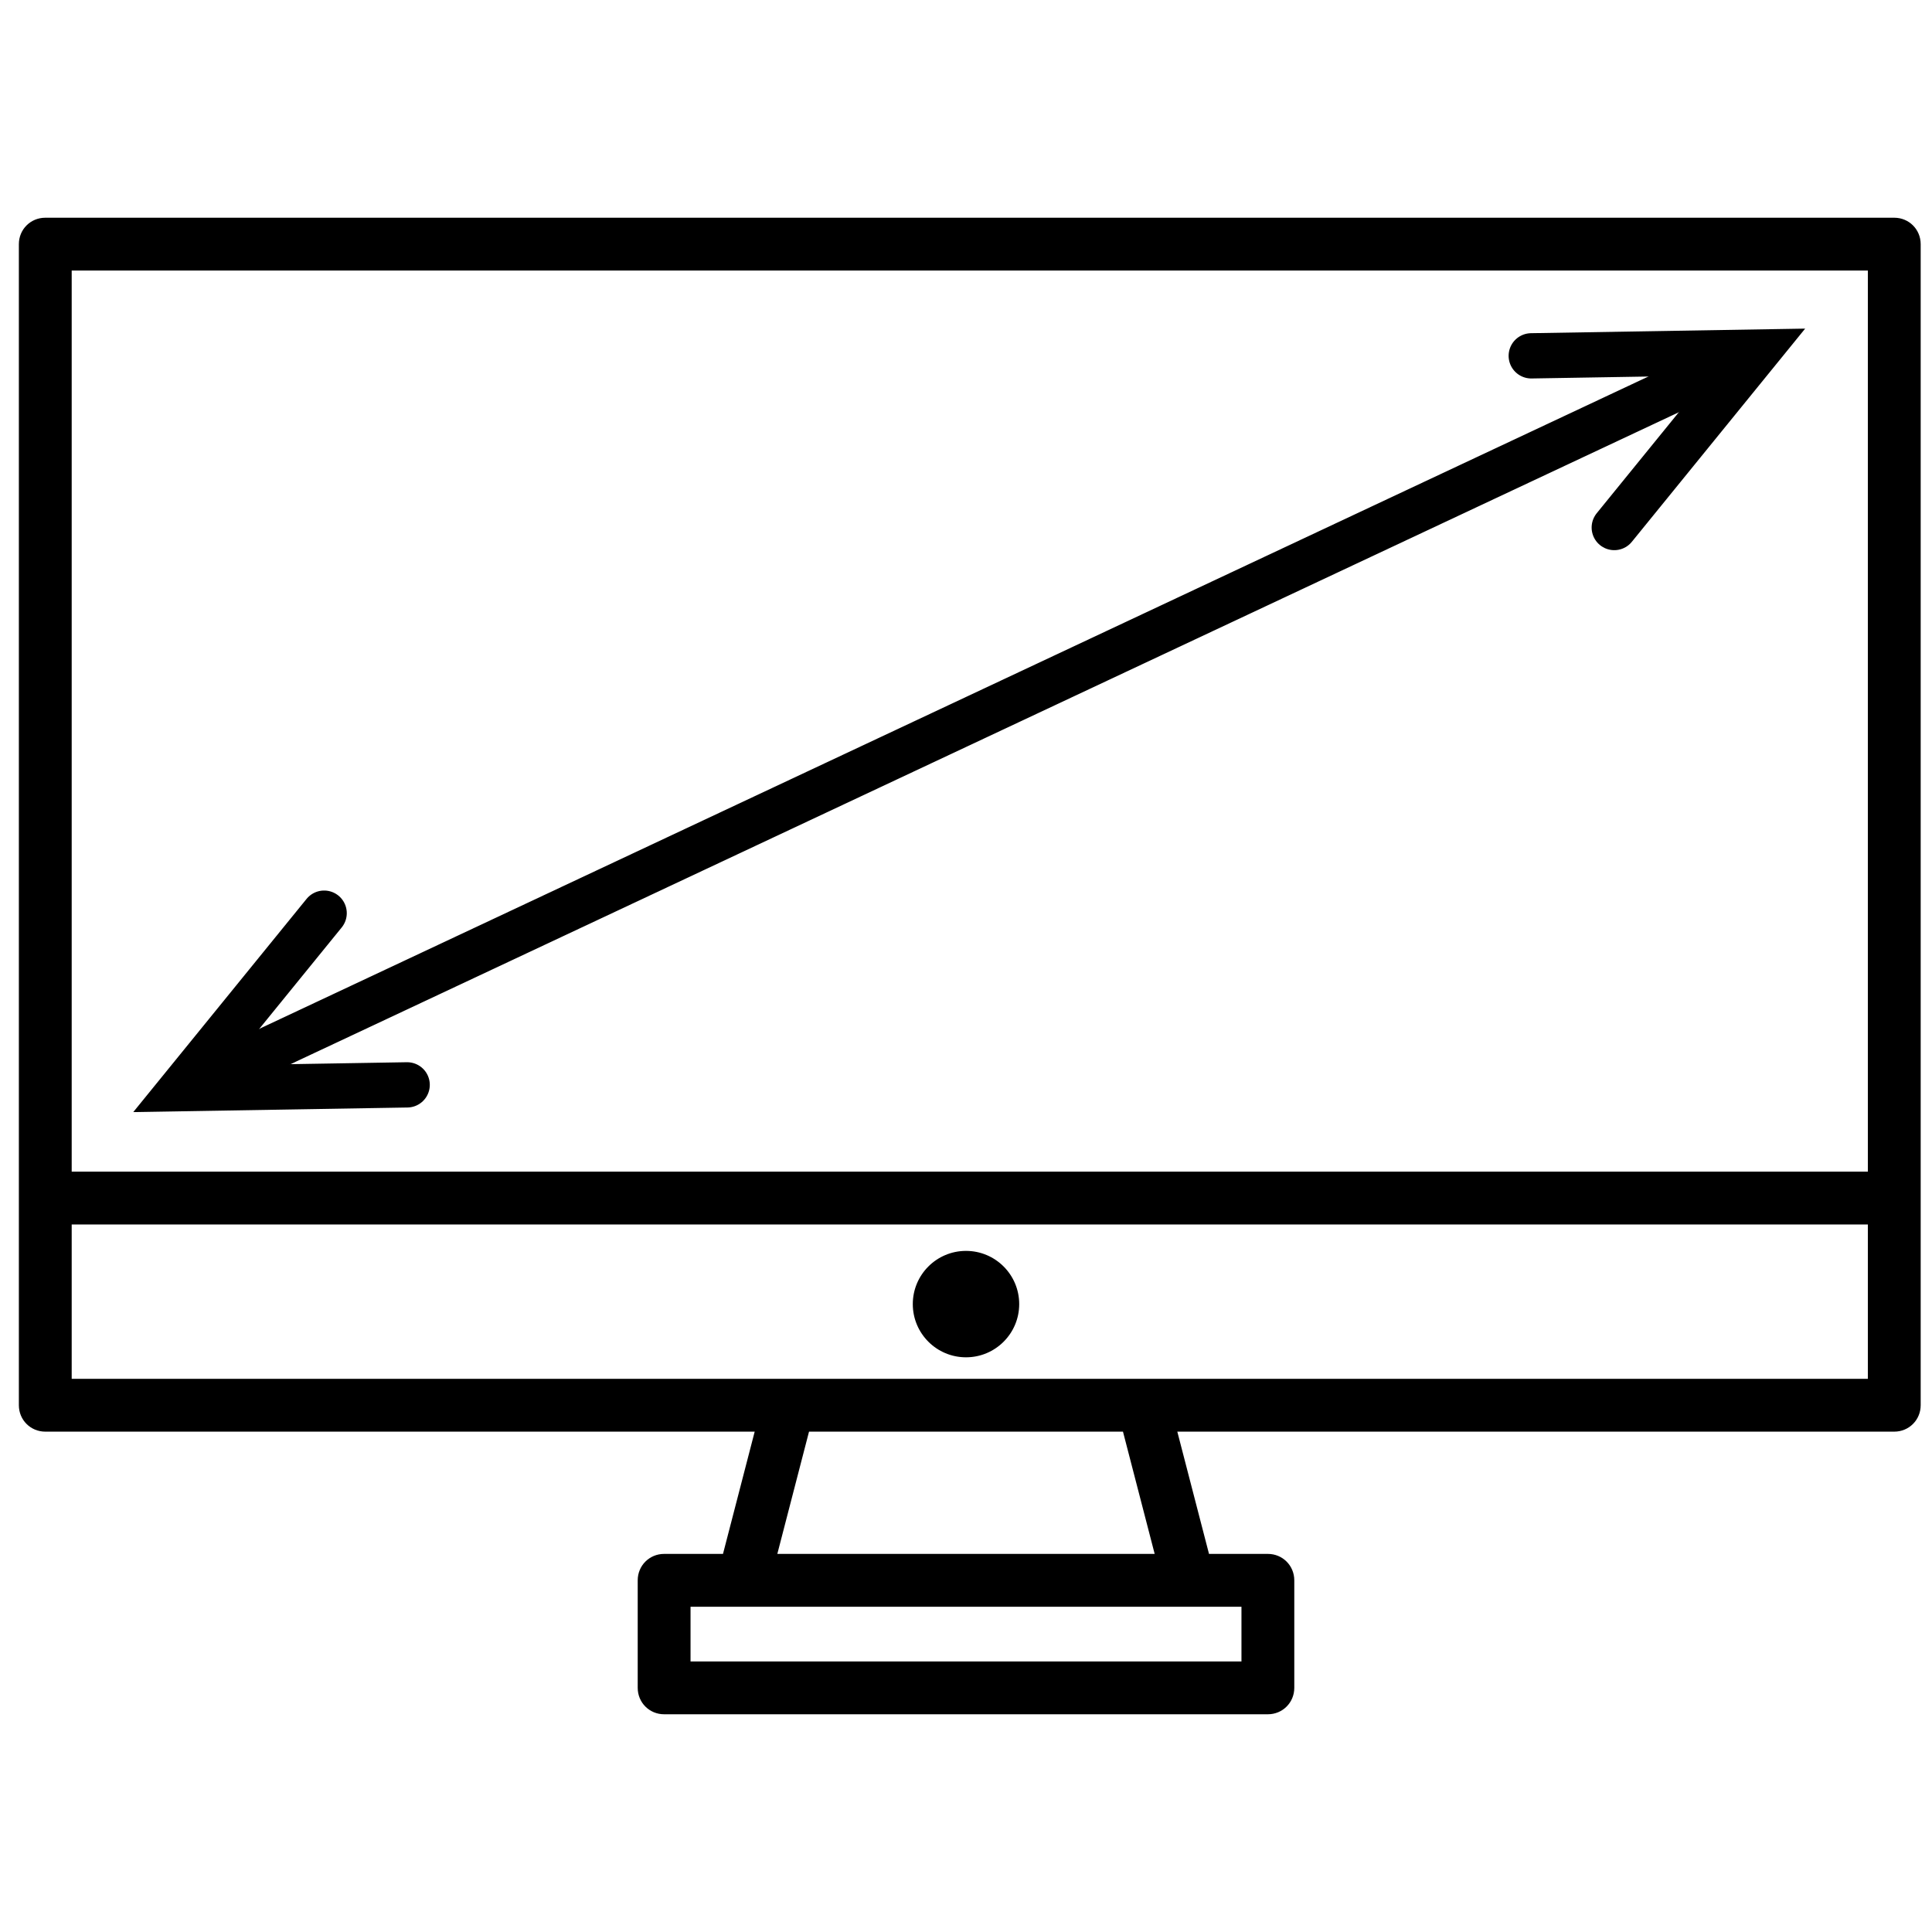
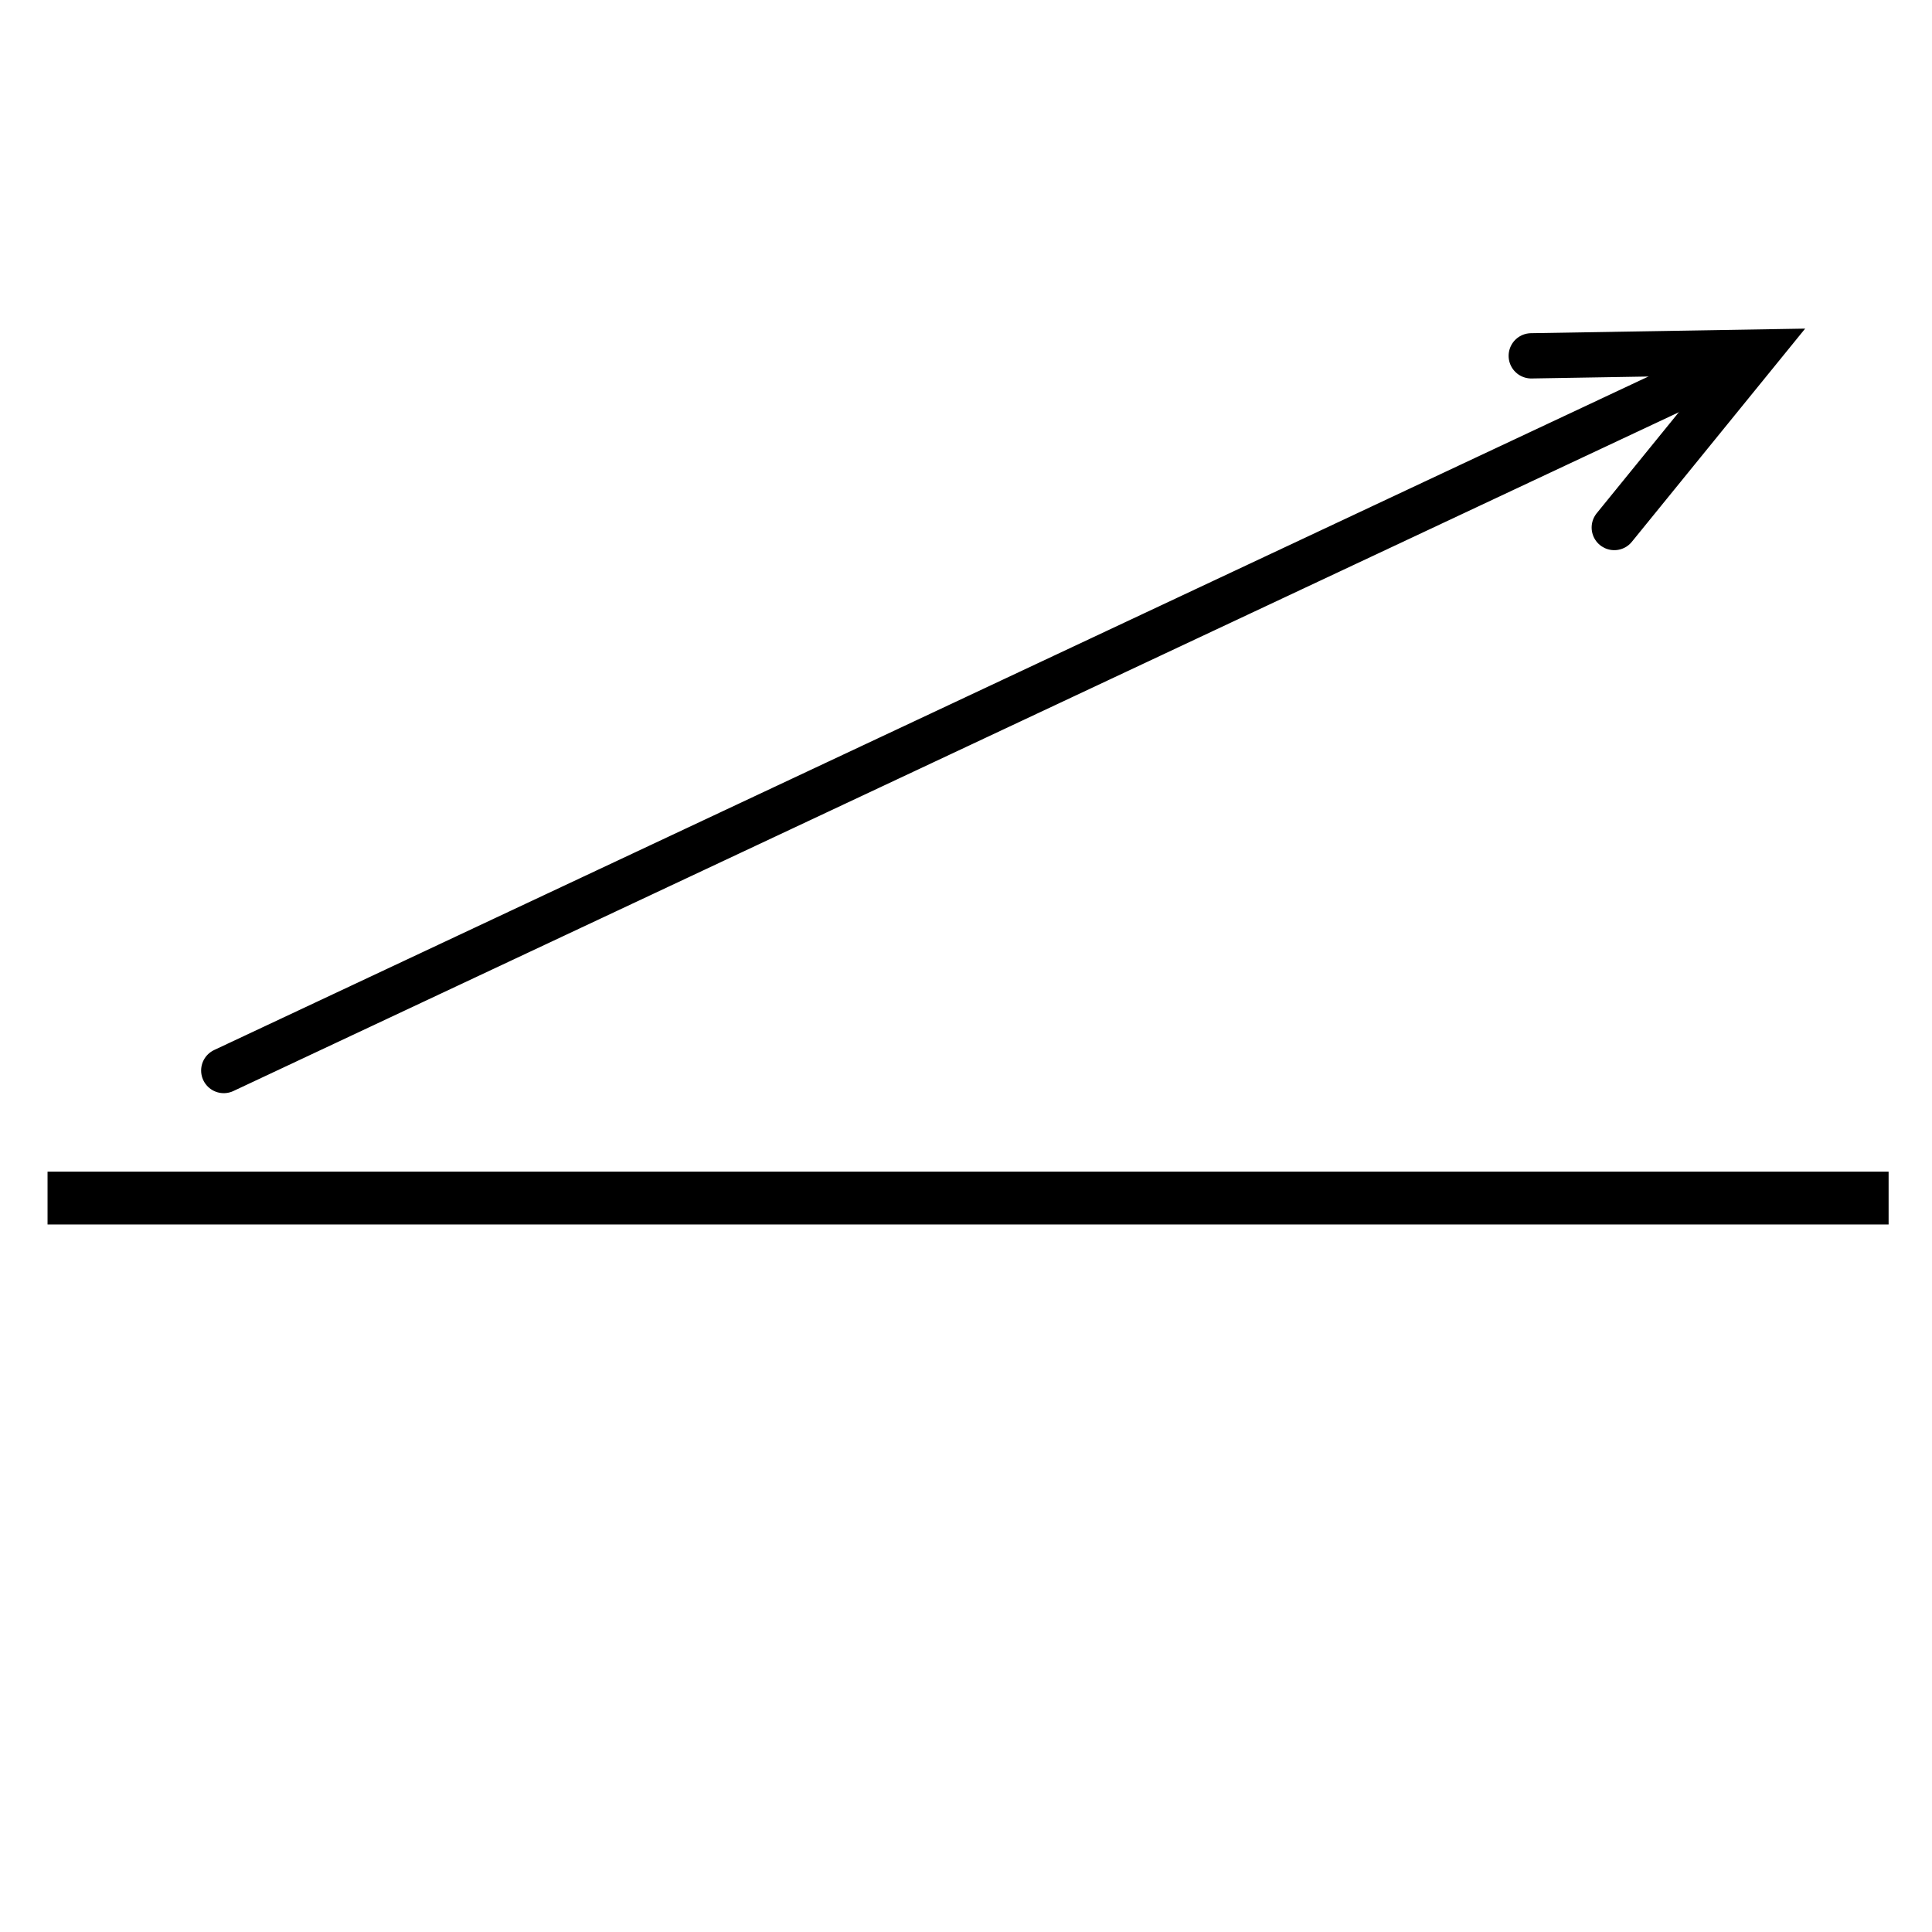
<svg xmlns="http://www.w3.org/2000/svg" version="1.1" id="Layer_1" x="0px" y="0px" viewBox="0 0 512 512" style="enable-background:new 0 0 512 512;" xml:space="preserve">
  <style type="text/css">
	.st0{fill:none;stroke:#000000;stroke-width:12;stroke-linecap:round;stroke-miterlimit:10;}
	.st1{fill:none;stroke:#000000;stroke-width:14;stroke-miterlimit:10;}
</style>
-   <path d="M502,57.7H12c-3.9,0-7,3.1-7,7v307.7c0,3.9,3.1,7,7,7h188l-8.4,32.4H176c-3.9,0-7,3.1-7,7v28.5c0,3.9,3.1,7,7,7h160  c3.9,0,7-3.1,7-7v-28.5c0-3.9-3.1-7-7-7h-15.6l-8.4-32.4h190c3.9,0,7-3.1,7-7V64.7C509,60.8,505.9,57.7,502,57.7L502,57.7z   M329,440.3H183v-14.5h146V440.3z M306,411.8H206l8.4-32.4h83.2L306,411.8z M495,365.4H19V71.7h476V365.4z" />
-   <circle cx="256" cy="345.6" r="14.1" />
  <line class="st0" x1="59.3" y1="283.7" x2="450.7" y2="99.9" />
-   <polyline class="st0" points="85.9,242 48.1,288.5 107.9,287.5 " />
  <polyline class="st0" points="427.8,139.8 465.6,93.3 405.8,94.3 " />
  <line class="st1" x1="12.6" y1="317.5" x2="500.5" y2="317.5" />
</svg>